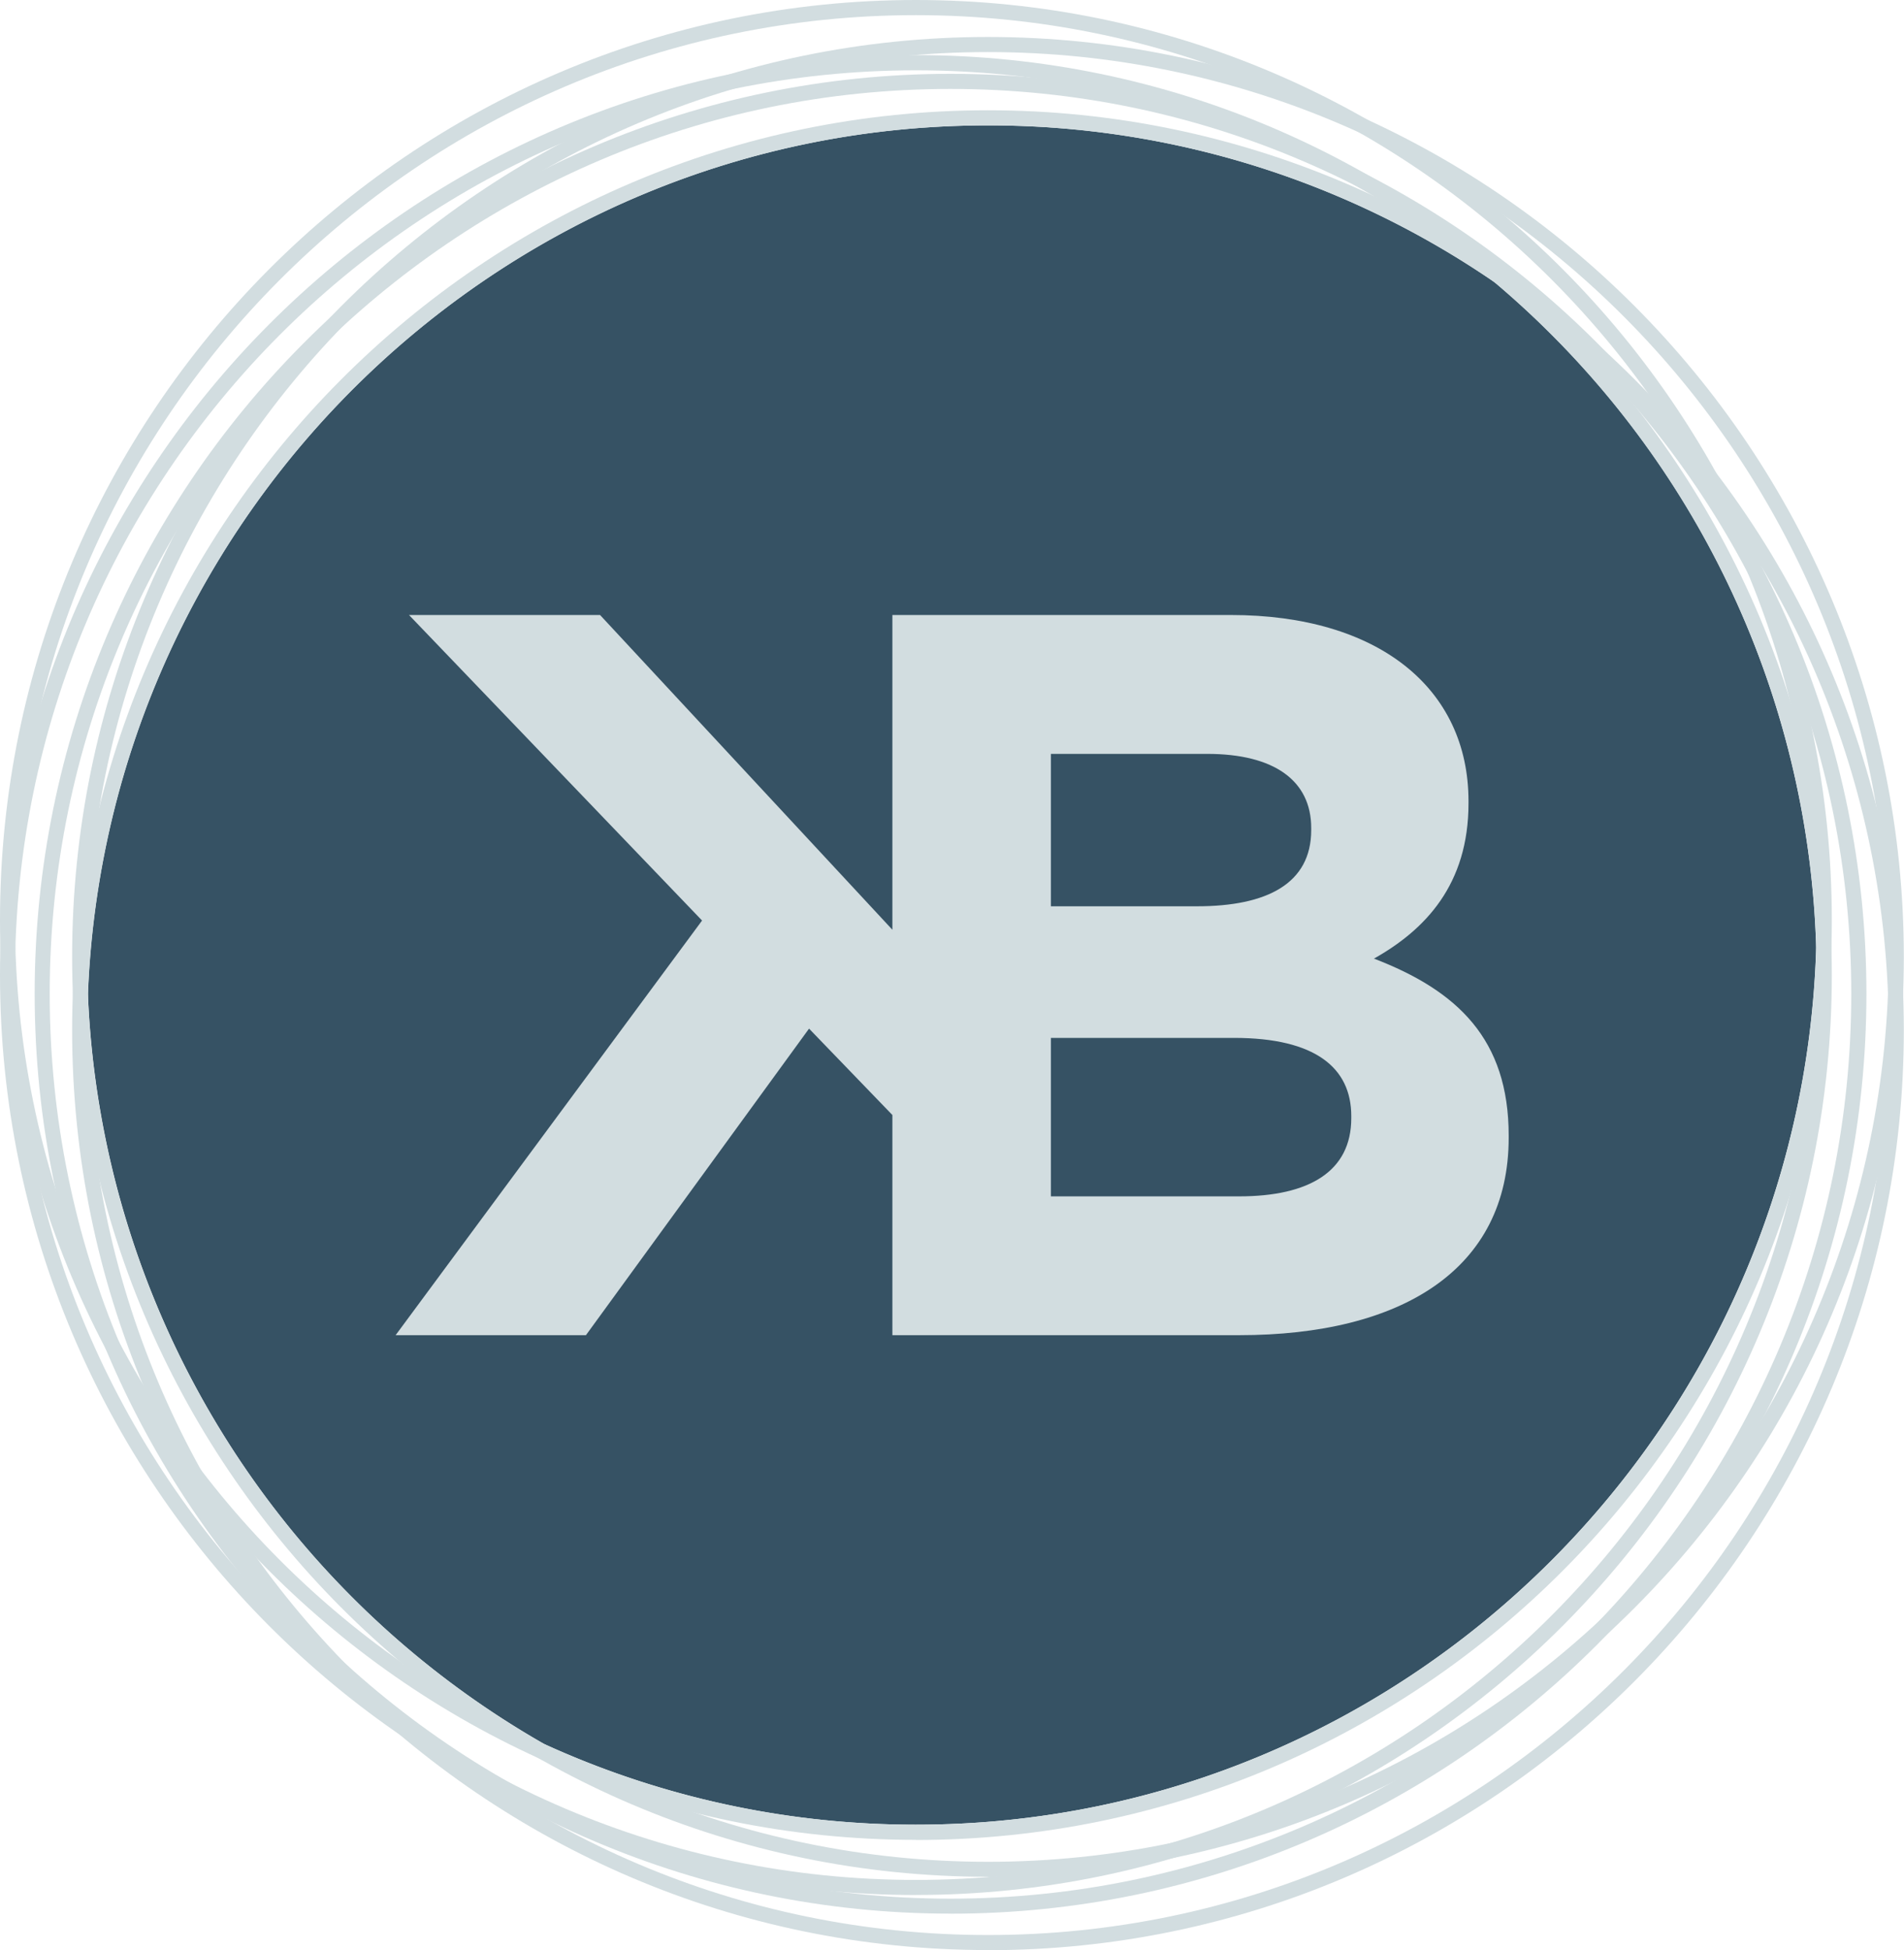
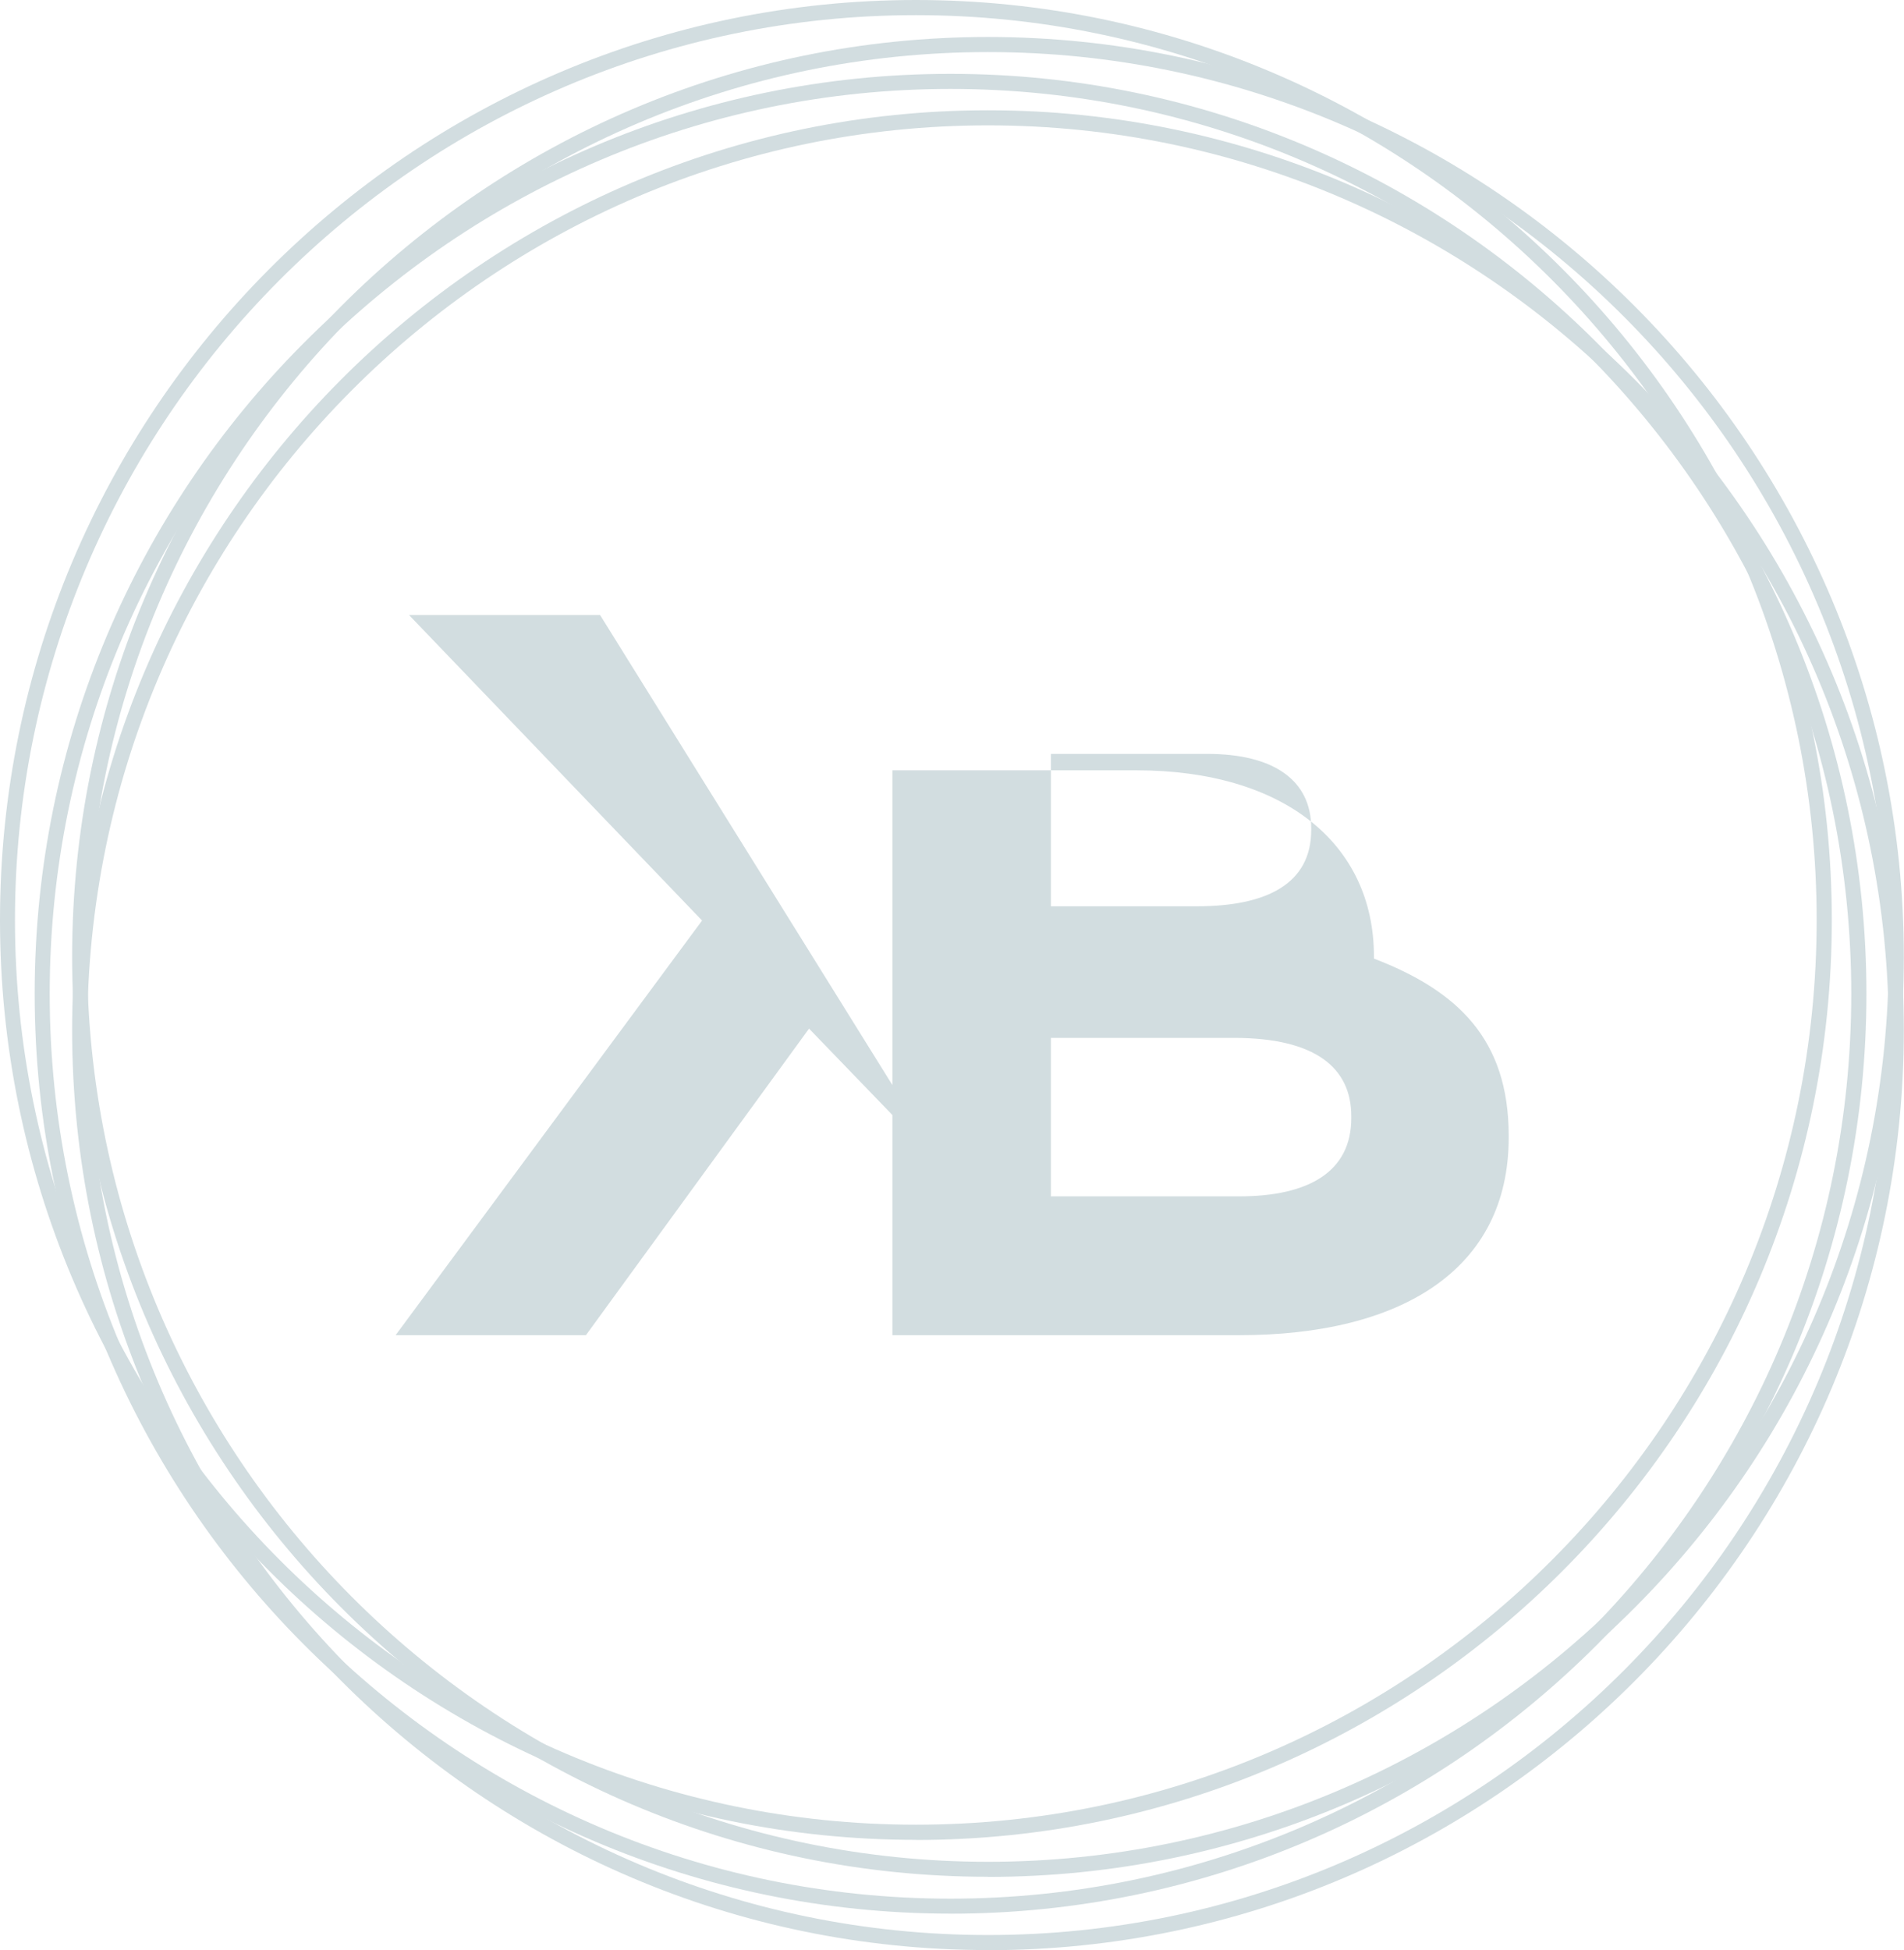
<svg xmlns="http://www.w3.org/2000/svg" viewBox="0 0 314.13 321.7">
  <defs>
    <style>.cls-1{fill:#365264;}.cls-2{fill:#d2dde0;}</style>
  </defs>
  <g id="Layer_2" data-name="Layer 2">
    <g id="Layer_1-2" data-name="Layer 1">
-       <path class="cls-1" d="M299.64,156.31a149.23,149.23,0,0,0-53-109.71A147.3,147.3,0,0,0,163,20.68c-79.94,0-145.33,63.7-148.5,143.22A149.48,149.48,0,0,0,89.78,287.69,147.16,147.16,0,0,0,151.11,301c80.42,0,146.13-64.5,148.53-144.71" />
      <path class="cls-2" d="M163,20.68C81.08,20.68,14.4,87.63,14.4,169.94S81.08,319.2,163,319.2s148.61-66.94,148.61-149.26S245,20.68,163,20.68m0,301c-83.33,0-151.1-68.09-151.1-151.76S79.7,18.19,163,18.19s151.1,68.08,151.1,151.75S246.35,321.7,163,321.7" />
      <path class="cls-2" d="M163,8.59c-81.95,0-148.63,67-148.63,149.26S81.08,307.12,163,307.12s148.61-67,148.61-149.27S245,8.59,163,8.59m0,301c-83.33,0-151.1-68.09-151.1-151.76S79.7,6.1,163,6.1s151.1,68.08,151.1,151.75S246.35,309.61,163,309.61" />
      <path class="cls-2" d="M151.11,2.5c-82,0-148.64,67-148.64,149.27S69.15,301,151.11,301s148.61-66.95,148.61-149.25S233.05,2.5,151.11,2.5m0,301C67.77,303.52,0,235.45,0,151.77S67.77,0,151.11,0,302.22,68.08,302.22,151.77s-67.8,151.75-151.11,151.75" />
      <path class="cls-2" d="M156.81,14.67C74.86,14.67,8.2,81.62,8.2,163.93S74.86,313.2,156.81,313.2s148.62-67,148.62-149.27S238.78,14.67,156.81,14.67m0,301c-83.3,0-151.09-68.07-151.09-151.75S73.51,12.18,156.81,12.18,307.93,80.26,307.93,163.93s-67.8,151.75-151.12,151.75" />
-       <path class="cls-2" d="M151.11,11.6c-82,0-148.64,66.94-148.64,149.26S69.15,310.11,151.11,310.11s148.61-67,148.61-149.25S233.05,11.6,151.11,11.6m0,301C67.77,312.59,0,244.53,0,160.86S67.77,9.09,151.11,9.09,302.22,77.17,302.22,160.86s-67.8,151.73-151.11,151.73" />
-       <path class="cls-2" d="M222.94,184.45c0,8.82-7,12.9-18.5,12.9H173.38V171.21H203.6c13.4,0,19.34,4.93,19.34,12.9Zm-49.56-60.09h25.79c11.05,0,17.16,4.41,17.16,12.23v.33c0,8.84-7.3,12.58-18.84,12.58H173.38Zm53.3,33.77c8.48-4.76,15.6-12.22,15.6-25.62v-.34c0-18.67-14.92-30.72-39.21-30.72H147.23v51.92L99,101.45H67.48l48.35,50.4-50.56,68.4h31.4l36.81-50.57,13.75,14.25v36.32h57.21c26.82,0,44.47-10.86,44.47-32.57v-.35c0-15.94-8.48-23.92-22.23-29.2" />
+       <path class="cls-2" d="M222.94,184.45c0,8.82-7,12.9-18.5,12.9H173.38V171.21H203.6c13.4,0,19.34,4.93,19.34,12.9Zm-49.56-60.09h25.79c11.05,0,17.16,4.41,17.16,12.23v.33c0,8.84-7.3,12.58-18.84,12.58H173.38Zm53.3,33.77v-.34c0-18.67-14.92-30.72-39.21-30.72H147.23v51.92L99,101.45H67.48l48.35,50.4-50.56,68.4h31.4l36.81-50.57,13.75,14.25v36.32h57.21c26.82,0,44.47-10.86,44.47-32.57v-.35c0-15.94-8.48-23.92-22.23-29.2" />
    </g>
  </g>
</svg>